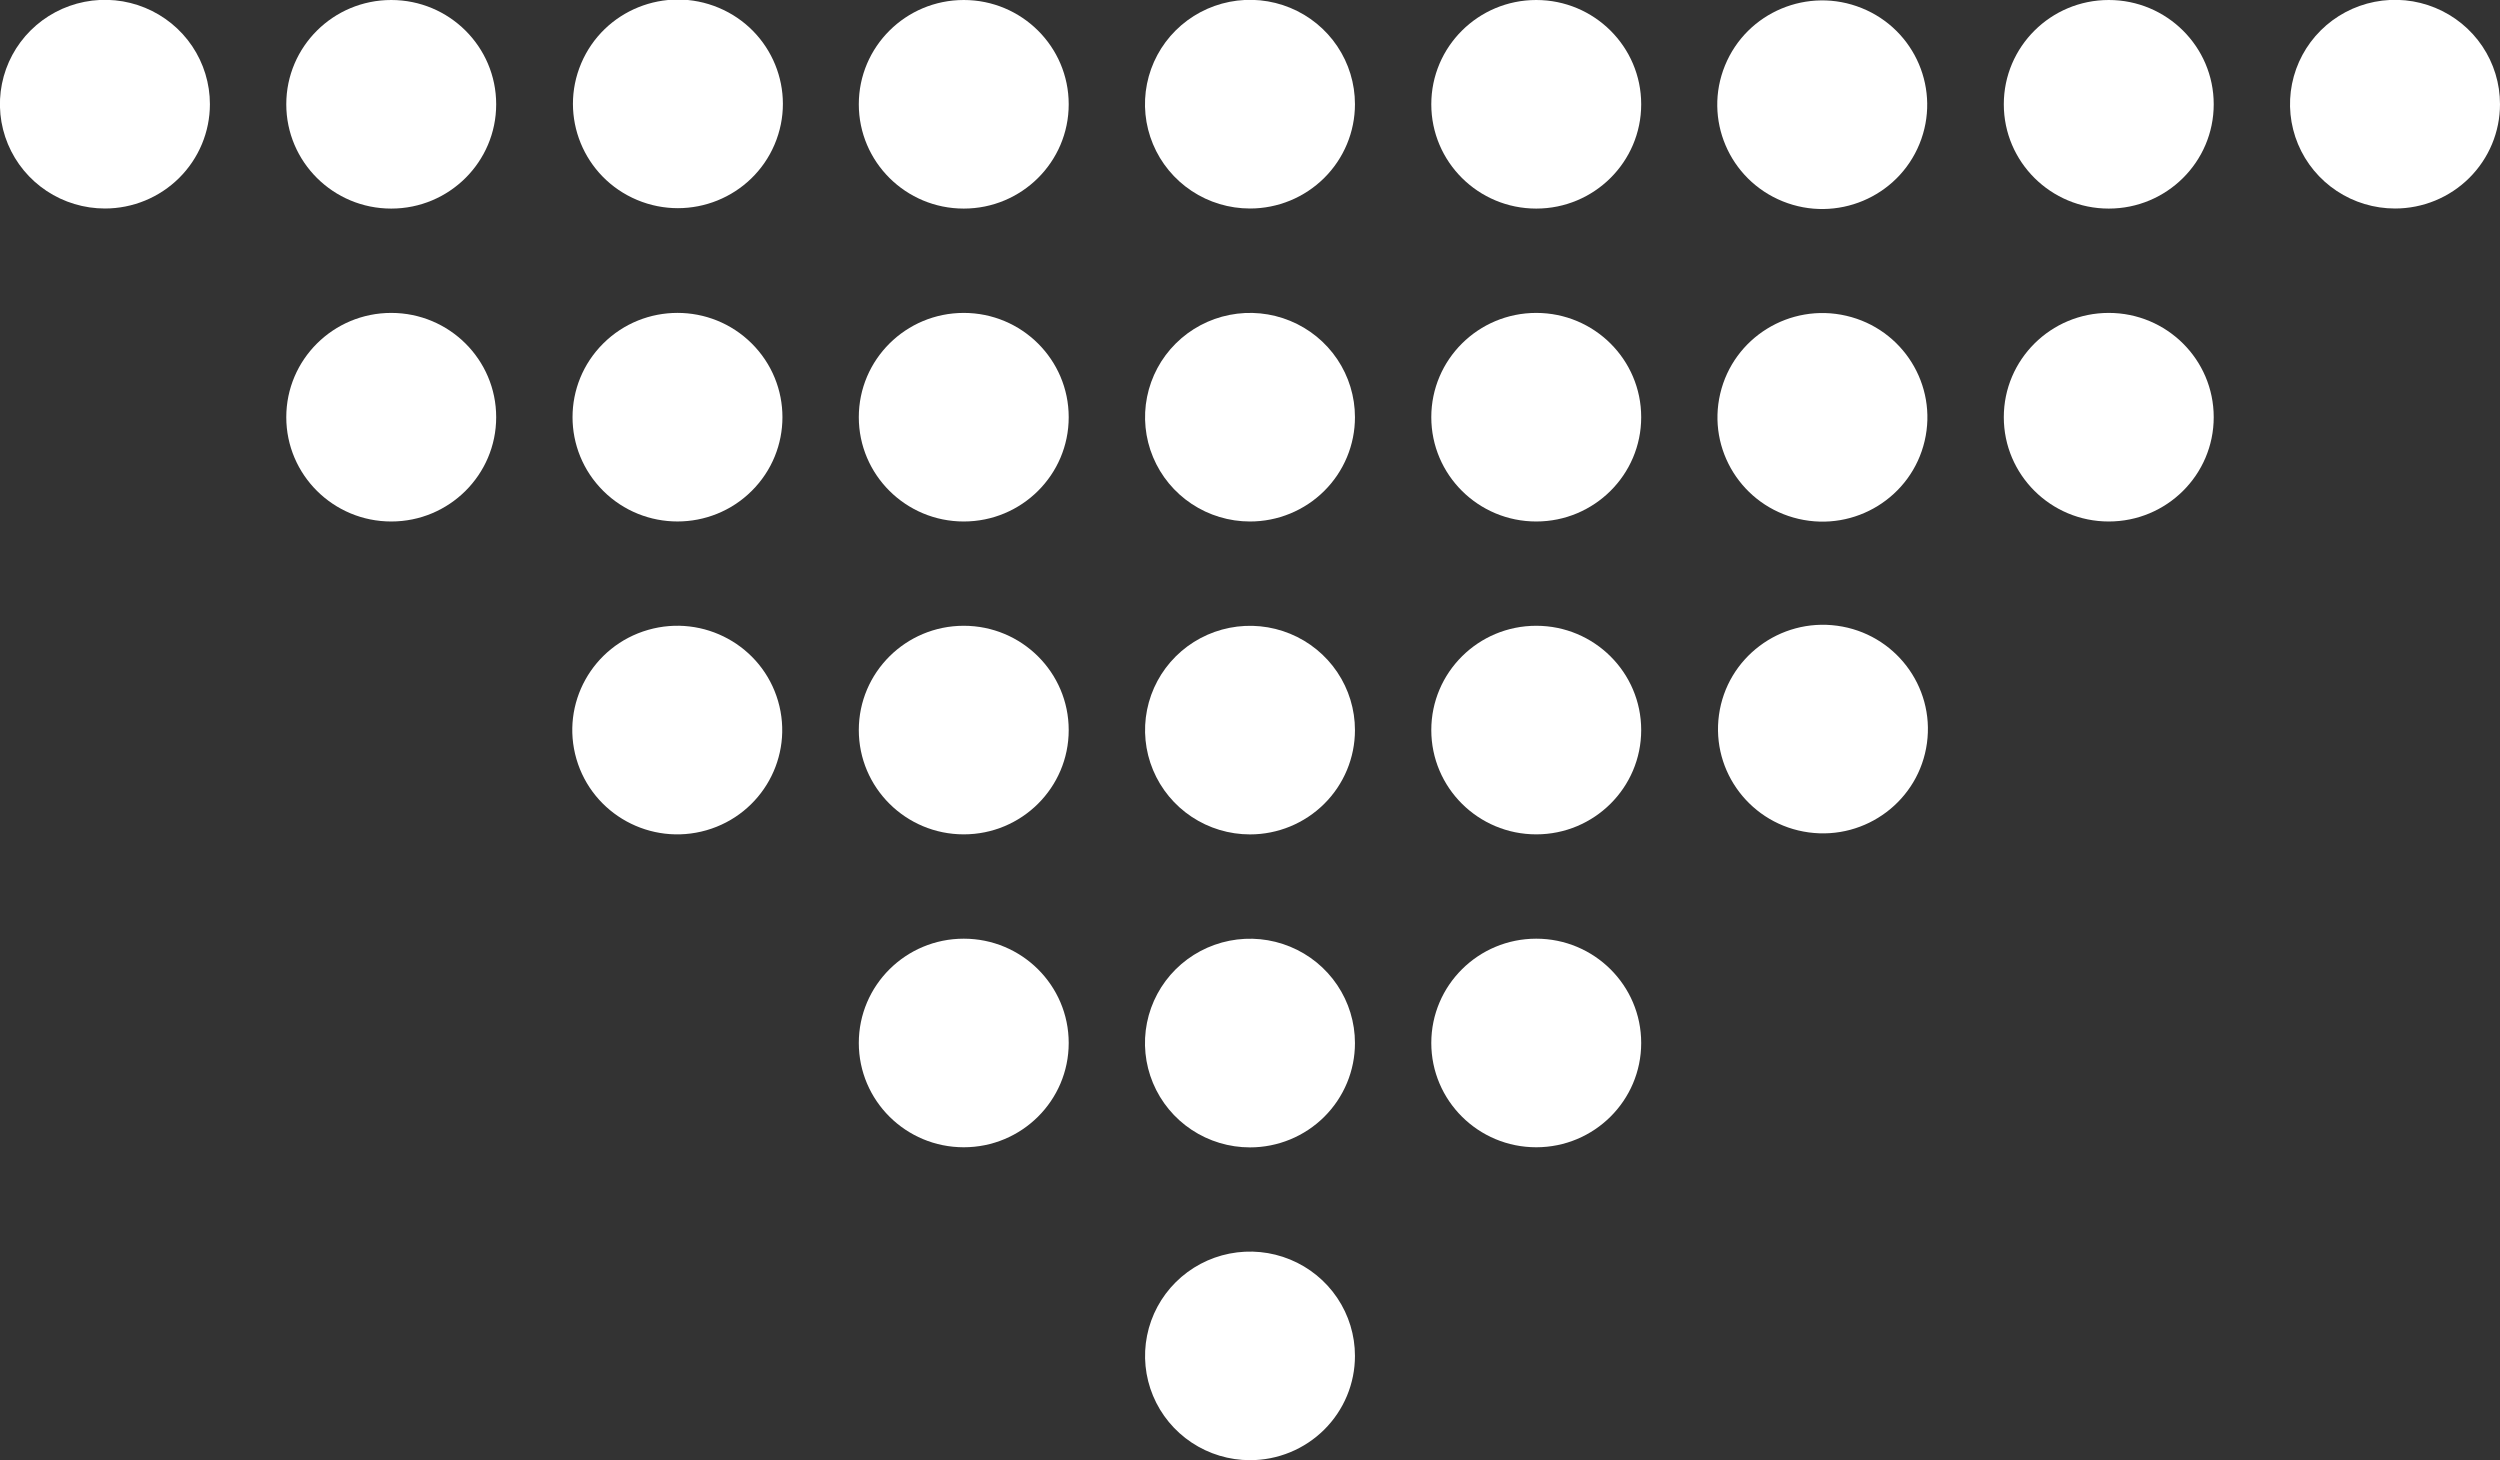
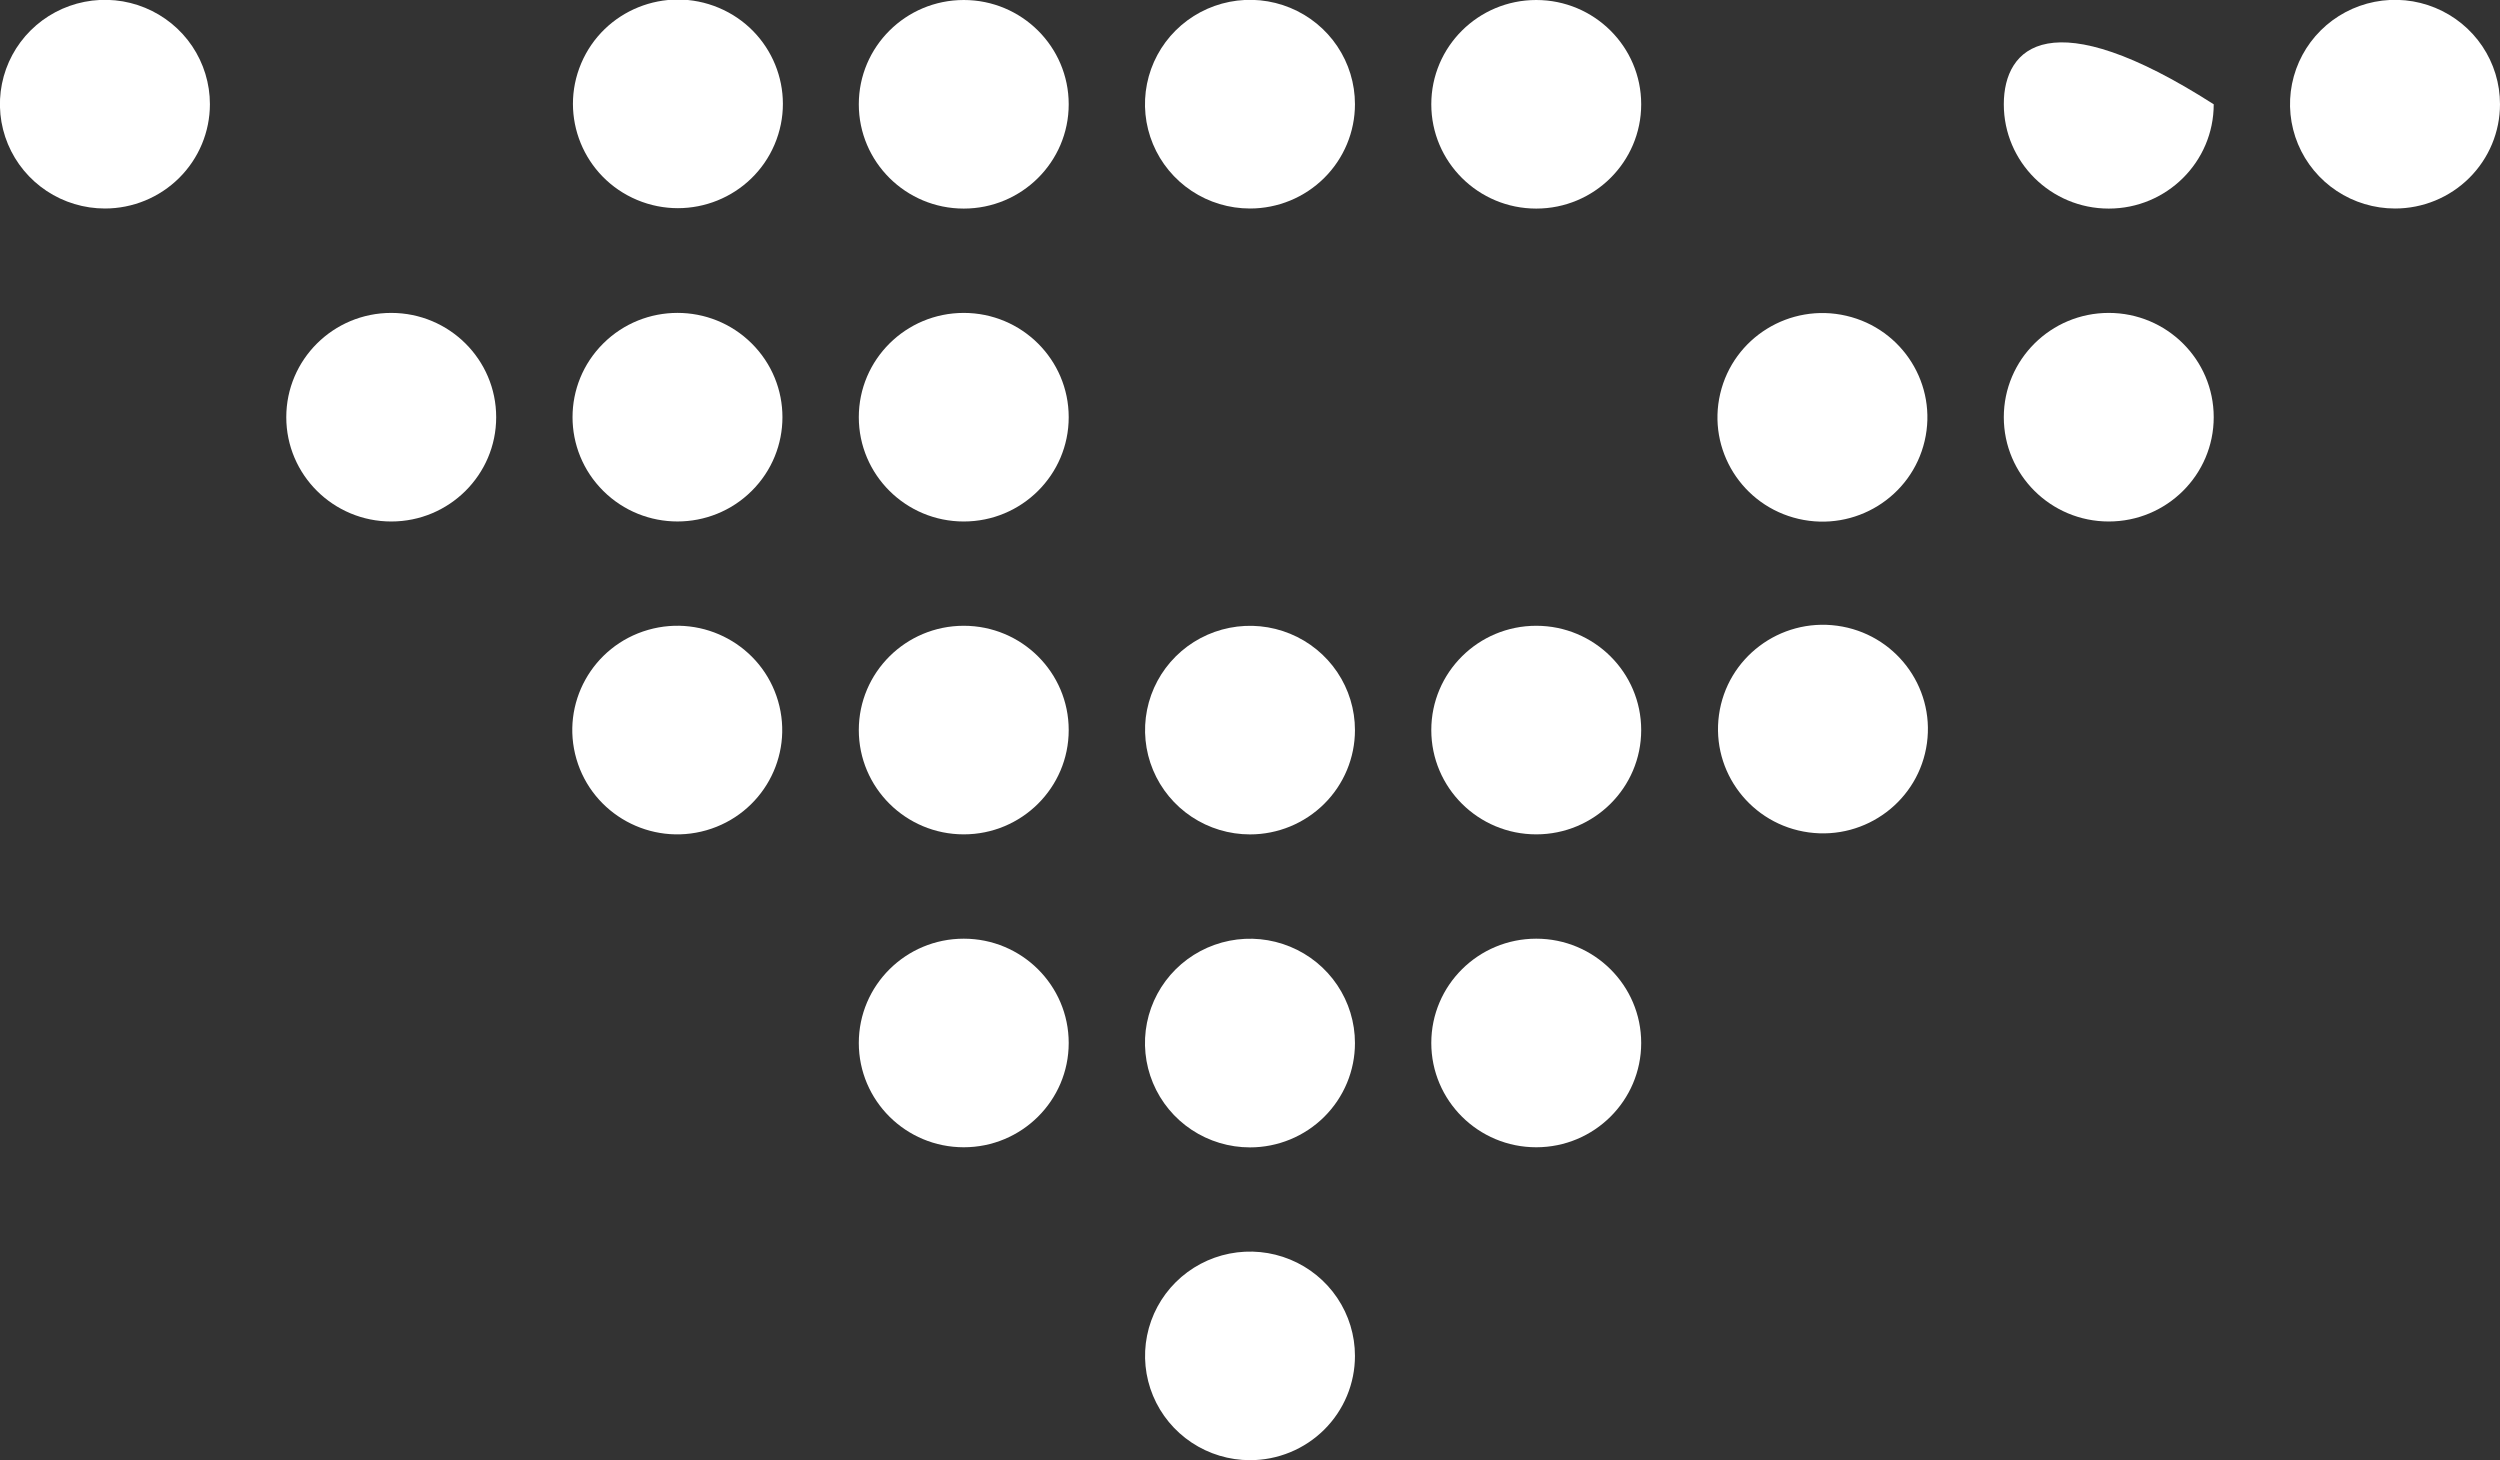
<svg xmlns="http://www.w3.org/2000/svg" width="226" height="132" viewBox="0 0 226 132" fill="none">
  <rect x="0" y="0" width="226" height="132" fill="#333333" stroke="none" />
  <g clip-path="url(#clip0_126_51)">
    <path d="M216.512 18.849C214.635 18.849 212.799 18.297 211.238 17.261C209.676 16.224 208.459 14.752 207.74 13.028C207.022 11.305 206.833 9.408 207.199 7.578C207.566 5.748 208.47 4.067 209.797 2.748C211.125 1.429 212.816 0.531 214.658 0.167C216.499 -0.197 218.408 -0.01 220.142 0.705C221.877 1.419 223.359 2.628 224.402 4.18C225.445 5.731 226.001 7.555 226 9.421C226 11.921 225 14.319 223.221 16.087C221.442 17.855 219.028 18.849 216.512 18.849V18.849Z" fill="white" />
-     <path d="M181.144 9.428C181.144 14.635 185.392 18.856 190.632 18.856C195.872 18.856 200.12 14.635 200.12 9.428C200.12 4.221 195.872 -1.8568e-07 190.632 -4.14727e-07C185.392 -6.43775e-07 181.144 4.221 181.144 9.428Z" fill="white" />
-     <path d="M161.158 18.2C166.012 20.16 171.547 17.839 173.52 13.016C175.493 8.192 173.158 2.692 168.303 0.732C163.449 -1.229 157.914 1.092 155.941 5.916C153.968 10.739 156.304 16.239 161.158 18.2Z" fill="white" />
+     <path d="M181.144 9.428C181.144 14.635 185.392 18.856 190.632 18.856C195.872 18.856 200.12 14.635 200.12 9.428C185.392 -6.43775e-07 181.144 4.221 181.144 9.428Z" fill="white" />
    <path d="M129.389 9.428C129.389 14.635 133.636 18.856 138.876 18.856C144.116 18.856 148.364 14.635 148.364 9.428C148.364 4.221 144.116 -1.8568e-07 138.876 -4.14727e-07C133.636 -6.43774e-07 129.389 4.221 129.389 9.428Z" fill="white" />
    <path d="M113 18.849C111.123 18.849 109.287 18.297 107.726 17.261C106.165 16.224 104.947 14.752 104.229 13.028C103.51 11.305 103.322 9.408 103.688 7.578C104.054 5.748 104.958 4.067 106.285 2.748C107.613 1.429 109.305 0.531 111.146 0.167C112.988 -0.197 114.896 -0.01 116.631 0.705C118.365 1.419 119.848 2.628 120.89 4.18C121.933 5.731 122.489 7.555 122.488 9.421C122.488 11.921 121.489 14.319 119.709 16.087C117.93 17.855 115.517 18.849 113 18.849Z" fill="white" />
    <path d="M77.636 9.428C77.636 14.635 81.883 18.856 87.124 18.856C92.364 18.856 96.611 14.635 96.611 9.428C96.611 4.221 92.364 -1.85679e-07 87.124 -4.14727e-07C81.883 -6.43774e-07 77.636 4.221 77.636 9.428Z" fill="white" />
    <path d="M57.593 18.075C62.421 20.1 67.986 17.853 70.024 13.056C72.063 8.259 69.802 2.729 64.974 0.704C60.147 -1.322 54.581 0.925 52.543 5.722C50.505 10.519 52.766 16.049 57.593 18.075Z" fill="white" />
-     <path d="M25.88 9.428C25.88 14.635 30.128 18.856 35.368 18.856C40.608 18.856 44.855 14.635 44.855 9.428C44.855 4.221 40.608 -1.85679e-07 35.368 -4.14727e-07C30.128 -6.43774e-07 25.88 4.221 25.88 9.428Z" fill="white" />
    <path d="M9.488 18.849C7.61 18.849 5.775 18.297 4.213 17.261C2.652 16.224 1.435 14.752 0.716 13.028C-0.003 11.305 -0.191 9.408 0.175 7.578C0.541 5.748 1.445 4.067 2.773 2.748C4.1 1.429 5.792 0.531 7.633 0.167C9.475 -0.197 11.384 -0.01 13.118 0.705C14.852 1.419 16.335 2.628 17.378 4.18C18.42 5.731 18.976 7.555 18.976 9.421C18.975 11.921 17.975 14.318 16.196 16.086C14.416 17.854 12.004 18.848 9.488 18.849V18.849Z" fill="white" />
    <path d="M181.144 37.715C181.144 42.922 185.392 47.143 190.632 47.143C195.872 47.143 200.12 42.922 200.12 37.715C200.12 32.508 195.872 28.287 190.632 28.287C185.392 28.287 181.144 32.508 181.144 37.715Z" fill="white" />
    <path d="M162.592 46.908C167.695 48.091 172.797 44.939 173.987 39.868C175.178 34.798 172.006 29.728 166.903 28.546C161.8 27.363 156.698 30.515 155.508 35.585C154.317 40.656 157.489 45.725 162.592 46.908Z" fill="white" />
-     <path d="M129.389 37.715C129.389 42.922 133.636 47.143 138.876 47.143C144.116 47.143 148.364 42.922 148.364 37.715C148.364 32.508 144.116 28.287 138.876 28.287C133.636 28.287 129.389 32.508 129.389 37.715Z" fill="white" />
-     <path d="M113 47.143C111.124 47.143 109.29 46.59 107.729 45.554C106.169 44.518 104.953 43.045 104.235 41.323C103.517 39.6 103.329 37.704 103.695 35.876C104.061 34.047 104.965 32.367 106.292 31.048C107.618 29.73 109.309 28.832 111.149 28.468C112.99 28.104 114.898 28.291 116.631 29.005C118.365 29.718 119.847 30.927 120.889 32.477C121.932 34.027 122.488 35.85 122.488 37.715C122.489 38.953 122.244 40.179 121.767 41.323C121.29 42.467 120.592 43.507 119.71 44.382C118.829 45.258 117.783 45.952 116.632 46.426C115.48 46.9 114.247 47.143 113 47.143V47.143Z" fill="white" />
    <path d="M77.636 37.715C77.636 42.922 81.883 47.143 87.124 47.143C92.364 47.143 96.611 42.922 96.611 37.715C96.611 32.508 92.364 28.287 87.124 28.287C81.883 28.287 77.636 32.508 77.636 37.715Z" fill="white" />
    <path d="M54.536 44.38C58.241 48.061 64.249 48.061 67.954 44.38C71.659 40.698 71.659 34.728 67.954 31.047C64.249 27.365 58.241 27.365 54.536 31.047C50.831 34.728 50.831 40.698 54.536 44.38Z" fill="white" />
    <path d="M25.88 37.715C25.88 42.922 30.128 47.143 35.368 47.143C40.608 47.143 44.855 42.922 44.855 37.715C44.855 32.508 40.608 28.287 35.368 28.287C30.128 28.287 25.88 32.508 25.88 37.715Z" fill="white" />
    <path d="M163.509 75.249C168.7 75.955 173.485 72.345 174.195 67.186C174.905 62.027 171.272 57.273 166.081 56.567C160.889 55.862 156.105 59.472 155.395 64.63C154.684 69.789 158.317 74.543 163.509 75.249Z" fill="white" />
    <path d="M129.389 65.998C129.389 71.205 133.636 75.426 138.876 75.426C144.116 75.426 148.364 71.205 148.364 65.998C148.364 60.791 144.116 56.57 138.876 56.57C133.636 56.57 129.389 60.791 129.389 65.998Z" fill="white" />
    <path d="M113 75.43C111.124 75.43 109.29 74.877 107.729 73.841C106.169 72.805 104.953 71.332 104.235 69.61C103.517 67.887 103.329 65.991 103.695 64.162C104.061 62.334 104.965 60.654 106.292 59.335C107.618 58.017 109.309 57.119 111.149 56.755C112.99 56.391 114.898 56.578 116.631 57.292C118.365 58.005 119.847 59.214 120.889 60.764C121.932 62.314 122.488 64.137 122.488 66.002C122.488 68.502 121.489 70.9 119.709 72.668C117.93 74.436 115.517 75.43 113 75.43V75.43Z" fill="white" />
    <path d="M77.636 65.998C77.636 71.205 81.883 75.426 87.124 75.426C92.364 75.426 96.611 71.205 96.611 65.998C96.611 60.791 92.364 56.57 87.124 56.57C81.883 56.57 77.636 60.791 77.636 65.998Z" fill="white" />
    <path d="M52.11 68.617C53.566 73.619 58.827 76.501 63.861 75.055C68.894 73.608 71.795 68.381 70.339 63.379C68.883 58.377 63.623 55.495 58.589 56.941C53.555 58.388 50.654 63.615 52.11 68.617Z" fill="white" />
    <path d="M129.389 94.285C129.389 99.492 133.636 103.713 138.876 103.713C144.116 103.713 148.364 99.492 148.364 94.285C148.364 89.078 144.116 84.857 138.876 84.857C133.636 84.857 129.389 89.078 129.389 94.285Z" fill="white" />
    <path d="M113 103.724C111.123 103.724 109.288 103.172 107.726 102.136C106.165 101.1 104.948 99.627 104.229 97.904C103.51 96.181 103.322 94.284 103.687 92.454C104.053 90.625 104.957 88.944 106.284 87.624C107.611 86.305 109.303 85.407 111.144 85.042C112.985 84.678 114.894 84.865 116.628 85.579C118.363 86.292 119.845 87.501 120.888 89.052C121.932 90.603 122.488 92.427 122.488 94.292C122.489 95.531 122.244 96.757 121.767 97.901C121.29 99.045 120.592 100.085 119.711 100.961C118.83 101.837 117.783 102.532 116.632 103.006C115.481 103.48 114.247 103.724 113 103.724V103.724Z" fill="white" />
    <path d="M77.636 94.285C77.636 99.492 81.883 103.713 87.124 103.713C92.364 103.713 96.611 99.492 96.611 94.285C96.611 89.078 92.364 84.857 87.124 84.857C81.883 84.857 77.636 89.078 77.636 94.285Z" fill="white" />
    <path d="M113 132C111.124 132 109.29 131.447 107.729 130.411C106.169 129.375 104.953 127.903 104.235 126.18C103.517 124.457 103.329 122.562 103.695 120.733C104.061 118.904 104.965 117.224 106.292 115.906C107.618 114.587 109.309 113.689 111.149 113.325C112.99 112.962 114.898 113.148 116.631 113.862C118.365 114.576 119.847 115.784 120.889 117.334C121.932 118.885 122.488 120.708 122.488 122.572C122.489 123.81 122.244 125.036 121.767 126.181C121.29 127.325 120.592 128.364 119.71 129.24C118.829 130.115 117.783 130.81 116.632 131.283C115.48 131.757 114.247 132 113 132V132Z" fill="white" />
  </g>
  <defs>
    <clipPath id="clip0_126_51">
      <rect width="132" height="226" fill="white" transform="translate(226) rotate(90)" />
    </clipPath>
  </defs>
</svg>